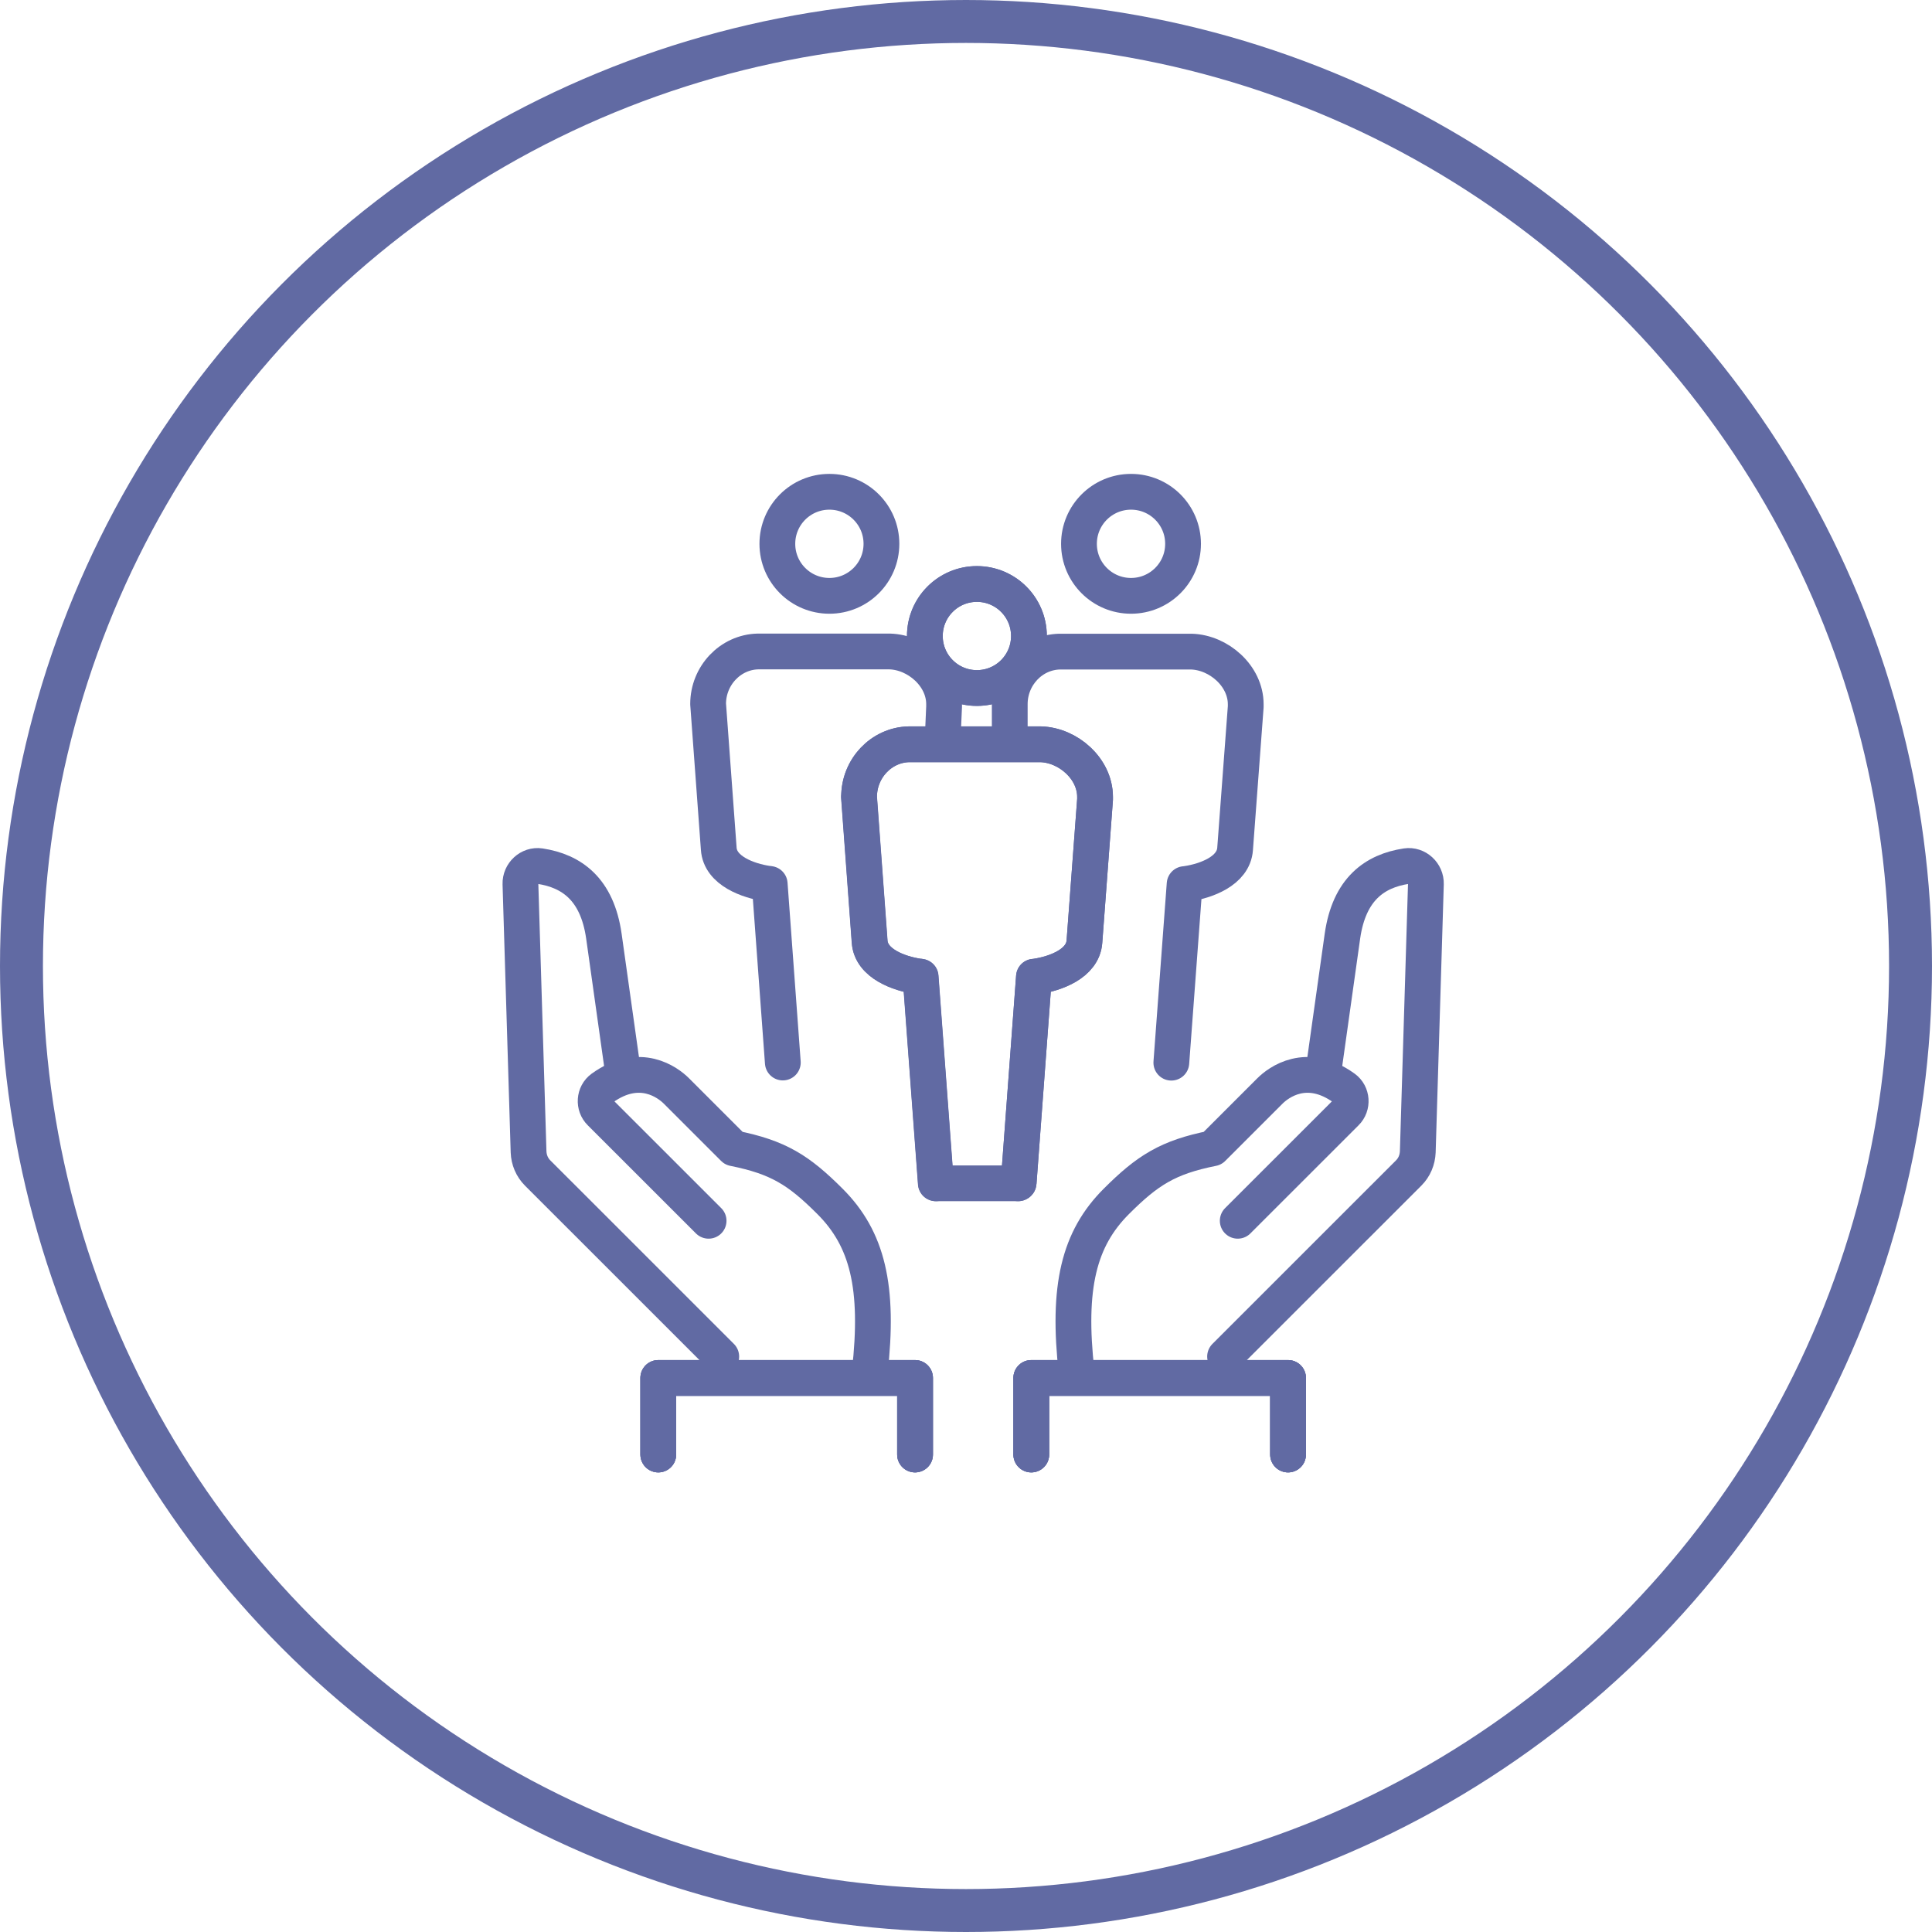
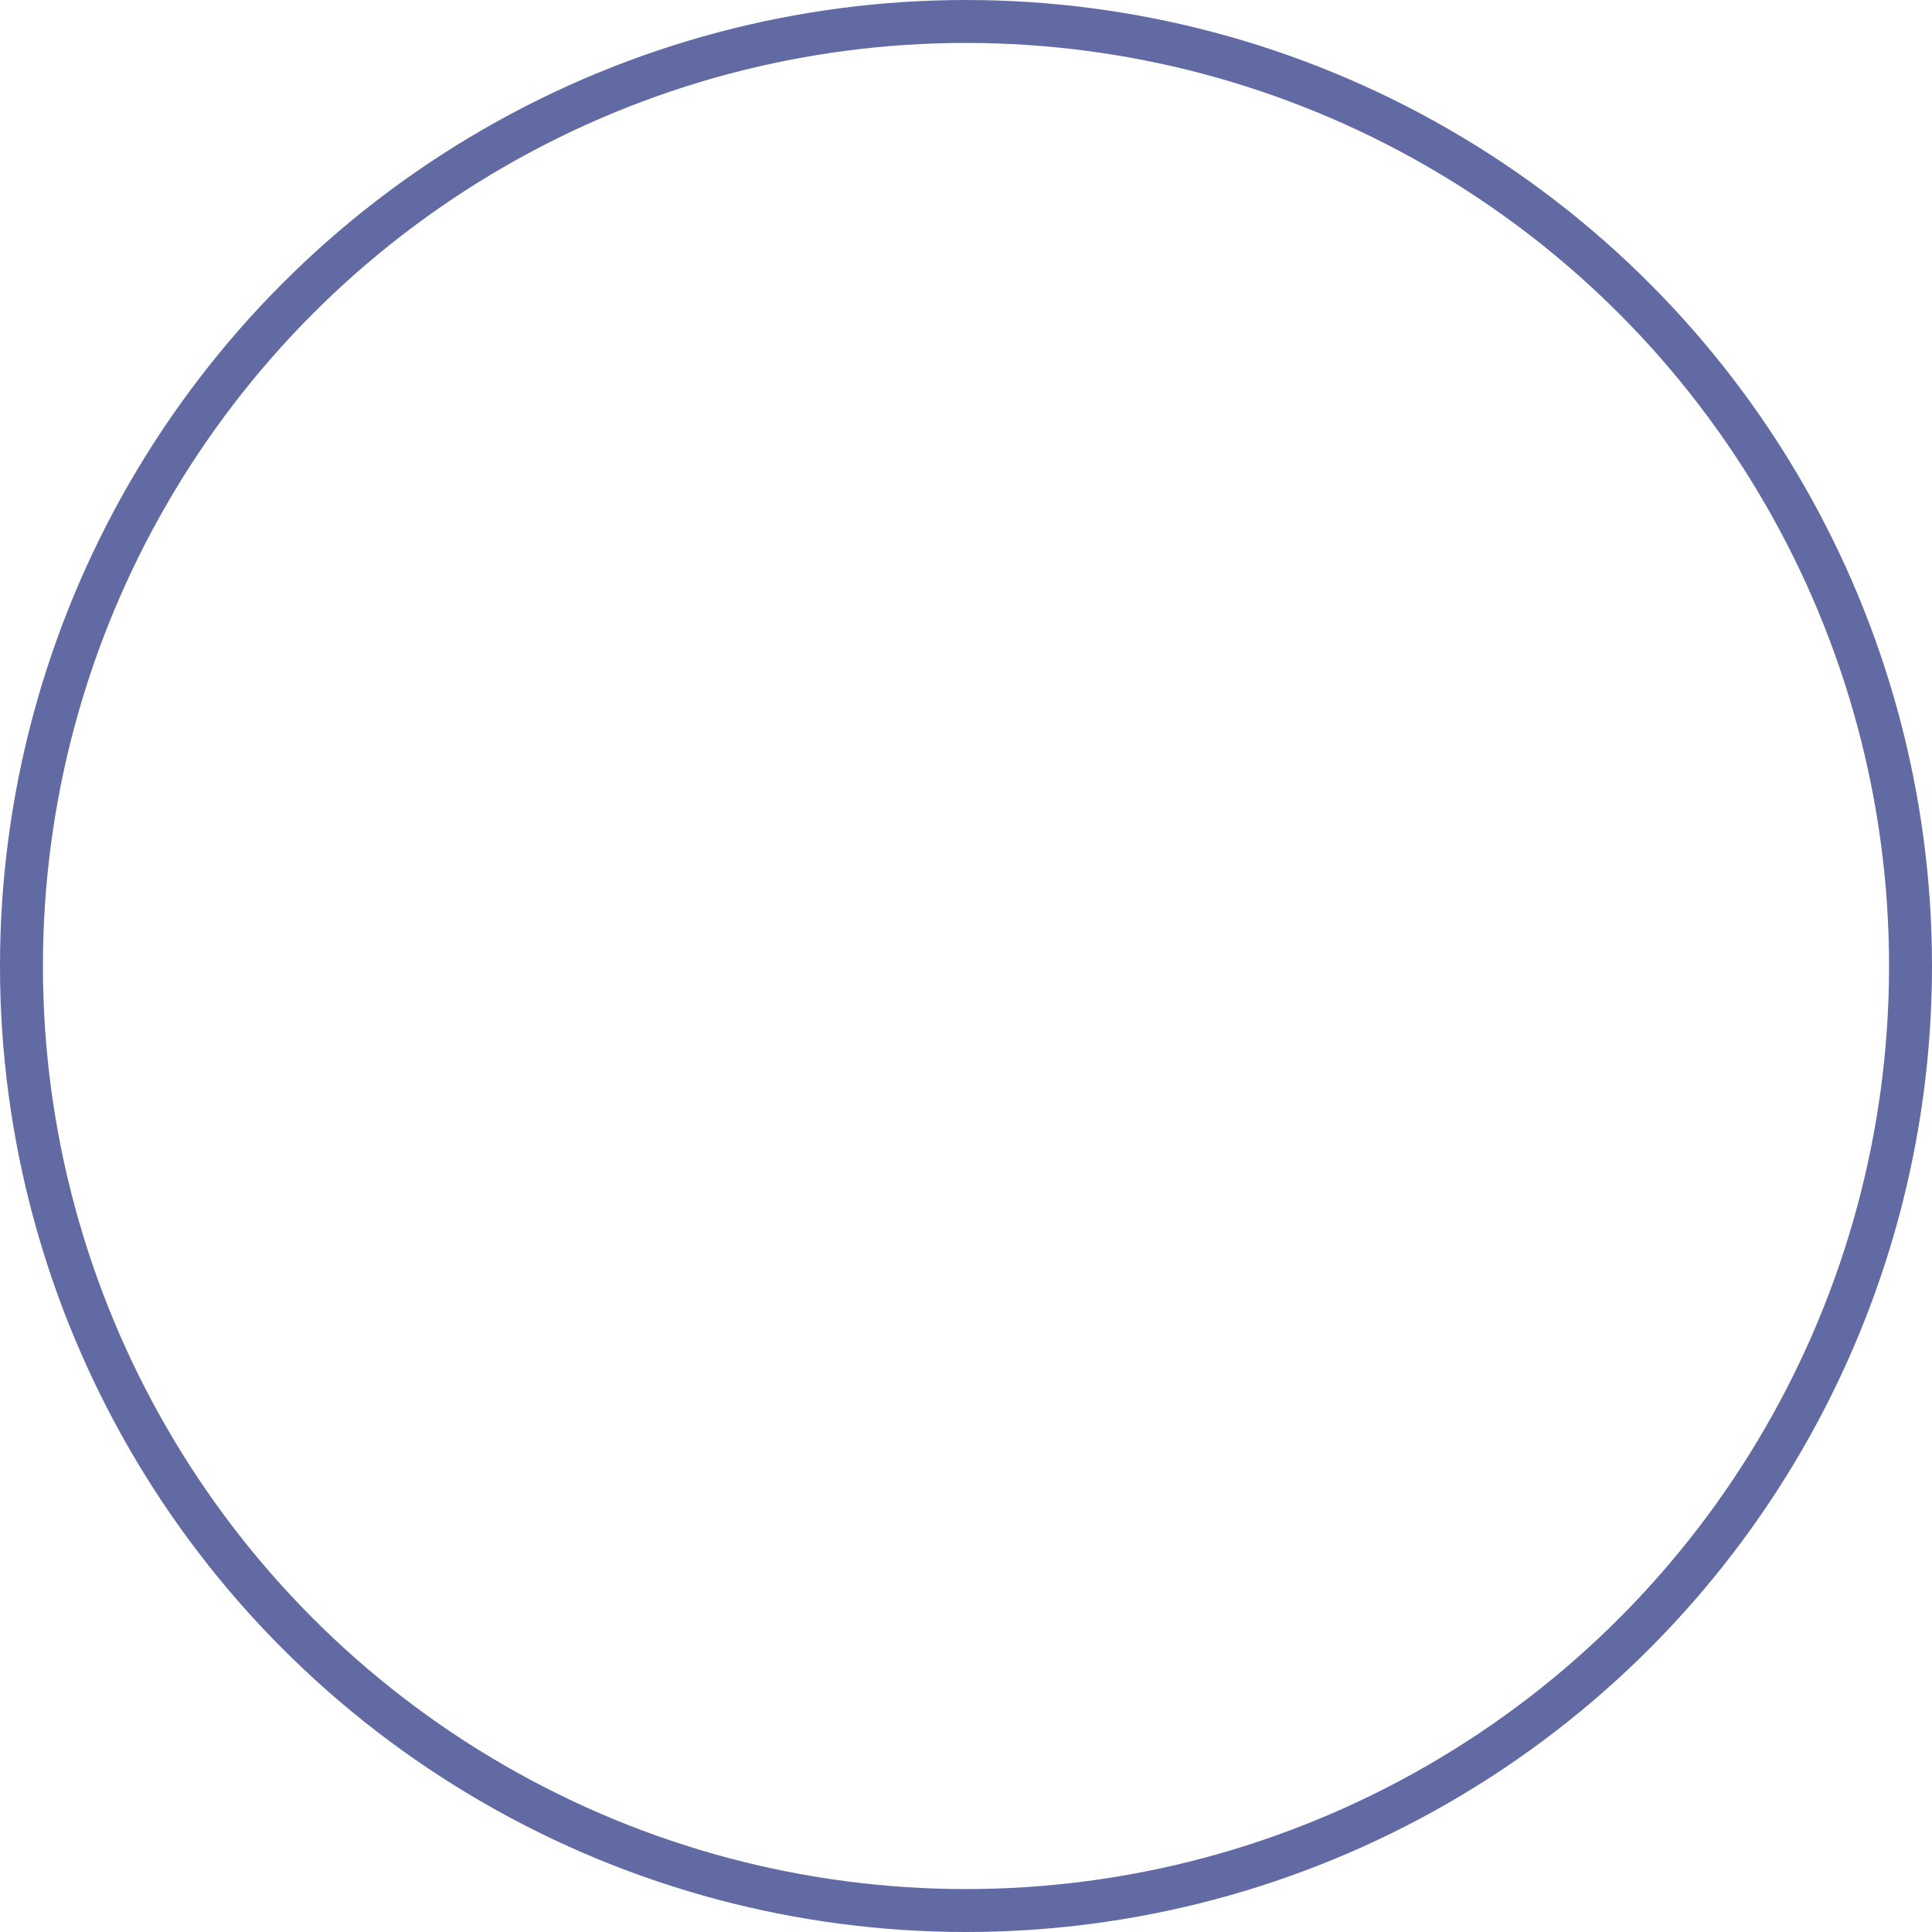
<svg xmlns="http://www.w3.org/2000/svg" width="135" height="135" viewBox="0 0 135 135" fill="none">
  <circle cx="67.5" cy="67.5" r="66" stroke="#616AA3" stroke-width="3" />
  <g clip-path="url(#clip0_1082_6820)">
    <path d="M43.507 74.725C43.507 74.725 42.732 69.179 42.197 65.412C41.727 62.126 39.947 60.86 37.731 60.522C36.999 60.412 36.344 61.024 36.366 61.766L36.934 80.489C36.955 81.046 37.174 81.57 37.567 81.963L50.398 94.79" stroke="#616AA3" stroke-width="2.5" stroke-linecap="round" stroke-linejoin="round" />
    <path d="M60.772 95.893C61.449 89.921 60.608 86.559 57.998 83.95C55.814 81.766 54.384 80.86 51.272 80.238C49.841 78.808 47.908 76.875 47.264 76.231C46.685 75.653 44.709 74.135 42.077 76.035C41.52 76.439 41.465 77.268 41.957 77.749L49.514 85.303" stroke="#616AA3" stroke-width="2.5" stroke-linecap="round" stroke-linejoin="round" />
    <path d="M63.94 101.635V96.286H45.998V101.635" stroke="#616AA3" stroke-width="2.5" stroke-linecap="round" stroke-linejoin="round" />
    <path d="M72.062 101.635V96.286H90.004V101.635" stroke="#616AA3" stroke-width="2.5" stroke-linecap="round" stroke-linejoin="round" />
    <path d="M63.94 101.635V96.286H45.998V101.635" stroke="#616AA3" stroke-width="2.5" stroke-linecap="round" stroke-linejoin="round" />
    <path d="M63.94 101.635V96.286H45.998V101.635" stroke="#616AA3" stroke-width="2.5" stroke-linecap="round" stroke-linejoin="round" />
    <path d="M92.494 74.725C92.494 74.725 93.269 69.179 93.804 65.412C94.274 62.126 96.054 60.86 98.271 60.522C99.002 60.412 99.657 61.024 99.636 61.766L99.068 80.489C99.046 81.046 98.828 81.57 98.434 81.963L85.603 94.79" stroke="#616AA3" stroke-width="2.5" stroke-linecap="round" stroke-linejoin="round" />
    <path d="M75.23 95.893C74.553 89.921 75.393 86.559 78.003 83.95C80.187 81.766 81.618 80.86 84.73 80.238C86.16 78.808 88.093 76.875 88.738 76.231C89.316 75.653 91.293 74.135 93.924 76.035C94.481 76.439 94.536 77.268 94.045 77.749L86.488 85.303" stroke="#616AA3" stroke-width="2.5" stroke-linecap="round" stroke-linejoin="round" />
    <path d="M72.062 101.635V96.286H90.004V101.635" stroke="#616AA3" stroke-width="2.5" stroke-linecap="round" stroke-linejoin="round" />
    <path d="M72.062 101.635V96.286H90.004V101.635" stroke="#616AA3" stroke-width="2.5" stroke-linecap="round" stroke-linejoin="round" />
-     <path d="M57.955 41.635C59.964 41.635 61.591 40.008 61.591 38C61.591 35.991 59.964 34.364 57.955 34.364C55.945 34.364 54.318 35.991 54.318 38C54.318 40.008 55.945 41.635 57.955 41.635Z" stroke="#616AA3" stroke-width="2.5" stroke-linecap="round" stroke-linejoin="round" />
+     <path d="M57.955 41.635C59.964 41.635 61.591 40.008 61.591 38C61.591 35.991 59.964 34.364 57.955 34.364C55.945 34.364 54.318 35.991 54.318 38Z" stroke="#616AA3" stroke-width="2.5" stroke-linecap="round" stroke-linejoin="round" />
    <path d="M65.86 51.875L65.969 49.375C65.969 49.288 65.969 49.233 65.969 49.2C65.969 47.224 64.091 45.576 62.169 45.522H52.964C51.031 45.565 49.48 47.214 49.48 49.19L50.223 59.299C50.321 60.86 52.298 61.548 53.608 61.744C53.663 61.744 53.728 61.755 53.783 61.766L54.7 74.244" stroke="#616AA3" stroke-width="2.5" stroke-linecap="round" stroke-linejoin="round" />
    <path d="M79.031 41.635C81.04 41.635 82.667 40.008 82.667 38C82.667 35.991 81.04 34.364 79.031 34.364C77.022 34.364 75.394 35.991 75.394 38C75.394 40.008 77.022 41.635 79.031 41.635Z" stroke="#616AA3" stroke-width="2.5" stroke-linecap="round" stroke-linejoin="round" />
-     <path d="M81.848 74.255L82.776 61.777C82.831 61.777 82.885 61.766 82.951 61.755C84.261 61.558 86.194 60.871 86.303 59.32L87.046 49.386C87.046 49.299 87.046 49.244 87.046 49.211C87.046 47.235 85.168 45.587 83.246 45.532H74.04C72.107 45.576 70.557 47.224 70.557 49.2V51.689" stroke="#616AA3" stroke-width="2.5" stroke-linecap="round" stroke-linejoin="round" />
    <path d="M60.018 55.675L60.76 65.784C60.858 67.345 62.835 68.033 64.145 68.23C64.2 68.23 64.265 68.24 64.32 68.251L65.39 82.684H71.145C71.145 82.684 71.178 82.673 71.178 82.651L72.248 68.251C72.302 68.251 72.357 68.24 72.423 68.23C73.733 68.033 75.666 67.345 75.775 65.795L76.518 55.861C76.518 55.773 76.518 55.719 76.518 55.686C76.518 53.71 74.639 52.061 72.717 52.007H63.512C61.579 52.05 60.029 53.699 60.029 55.675H60.018Z" stroke="#616AA3" stroke-width="2.5" stroke-linecap="round" stroke-linejoin="round" />
    <path d="M68.261 48.076C70.271 48.076 71.898 46.45 71.898 44.441C71.898 42.432 70.271 40.806 68.261 40.806C66.252 40.806 64.625 42.432 64.625 44.441C64.625 46.45 66.252 48.076 68.261 48.076Z" stroke="#616AA3" stroke-width="2.5" stroke-linecap="round" stroke-linejoin="round" />
    <path d="M68.261 48.076C70.271 48.076 71.898 46.45 71.898 44.441C71.898 42.432 70.271 40.806 68.261 40.806C66.252 40.806 64.625 42.432 64.625 44.441C64.625 46.45 66.252 48.076 68.261 48.076Z" stroke="#616AA3" stroke-width="2.5" stroke-linecap="round" stroke-linejoin="round" />
-     <path d="M71.146 82.684C71.146 82.684 71.178 82.673 71.178 82.651L72.249 68.251C72.303 68.251 72.358 68.24 72.423 68.23C73.734 68.033 75.667 67.345 75.776 65.795L76.518 55.861C76.518 55.773 76.518 55.719 76.518 55.686C76.518 53.71 74.64 52.061 72.718 52.007H63.513C61.58 52.05 60.029 53.699 60.029 55.675L60.772 65.784C60.87 67.345 62.847 68.033 64.157 68.23C64.212 68.23 64.277 68.24 64.332 68.251L65.402 82.684" stroke="#616AA3" stroke-width="2.5" stroke-linecap="round" stroke-linejoin="round" />
  </g>
  <defs>
    <clipPath id="clip0_1082_6820">
-       <rect width="66" height="70" fill="white" transform="translate(35 33)" />
-     </clipPath>
+       </clipPath>
  </defs>
</svg>